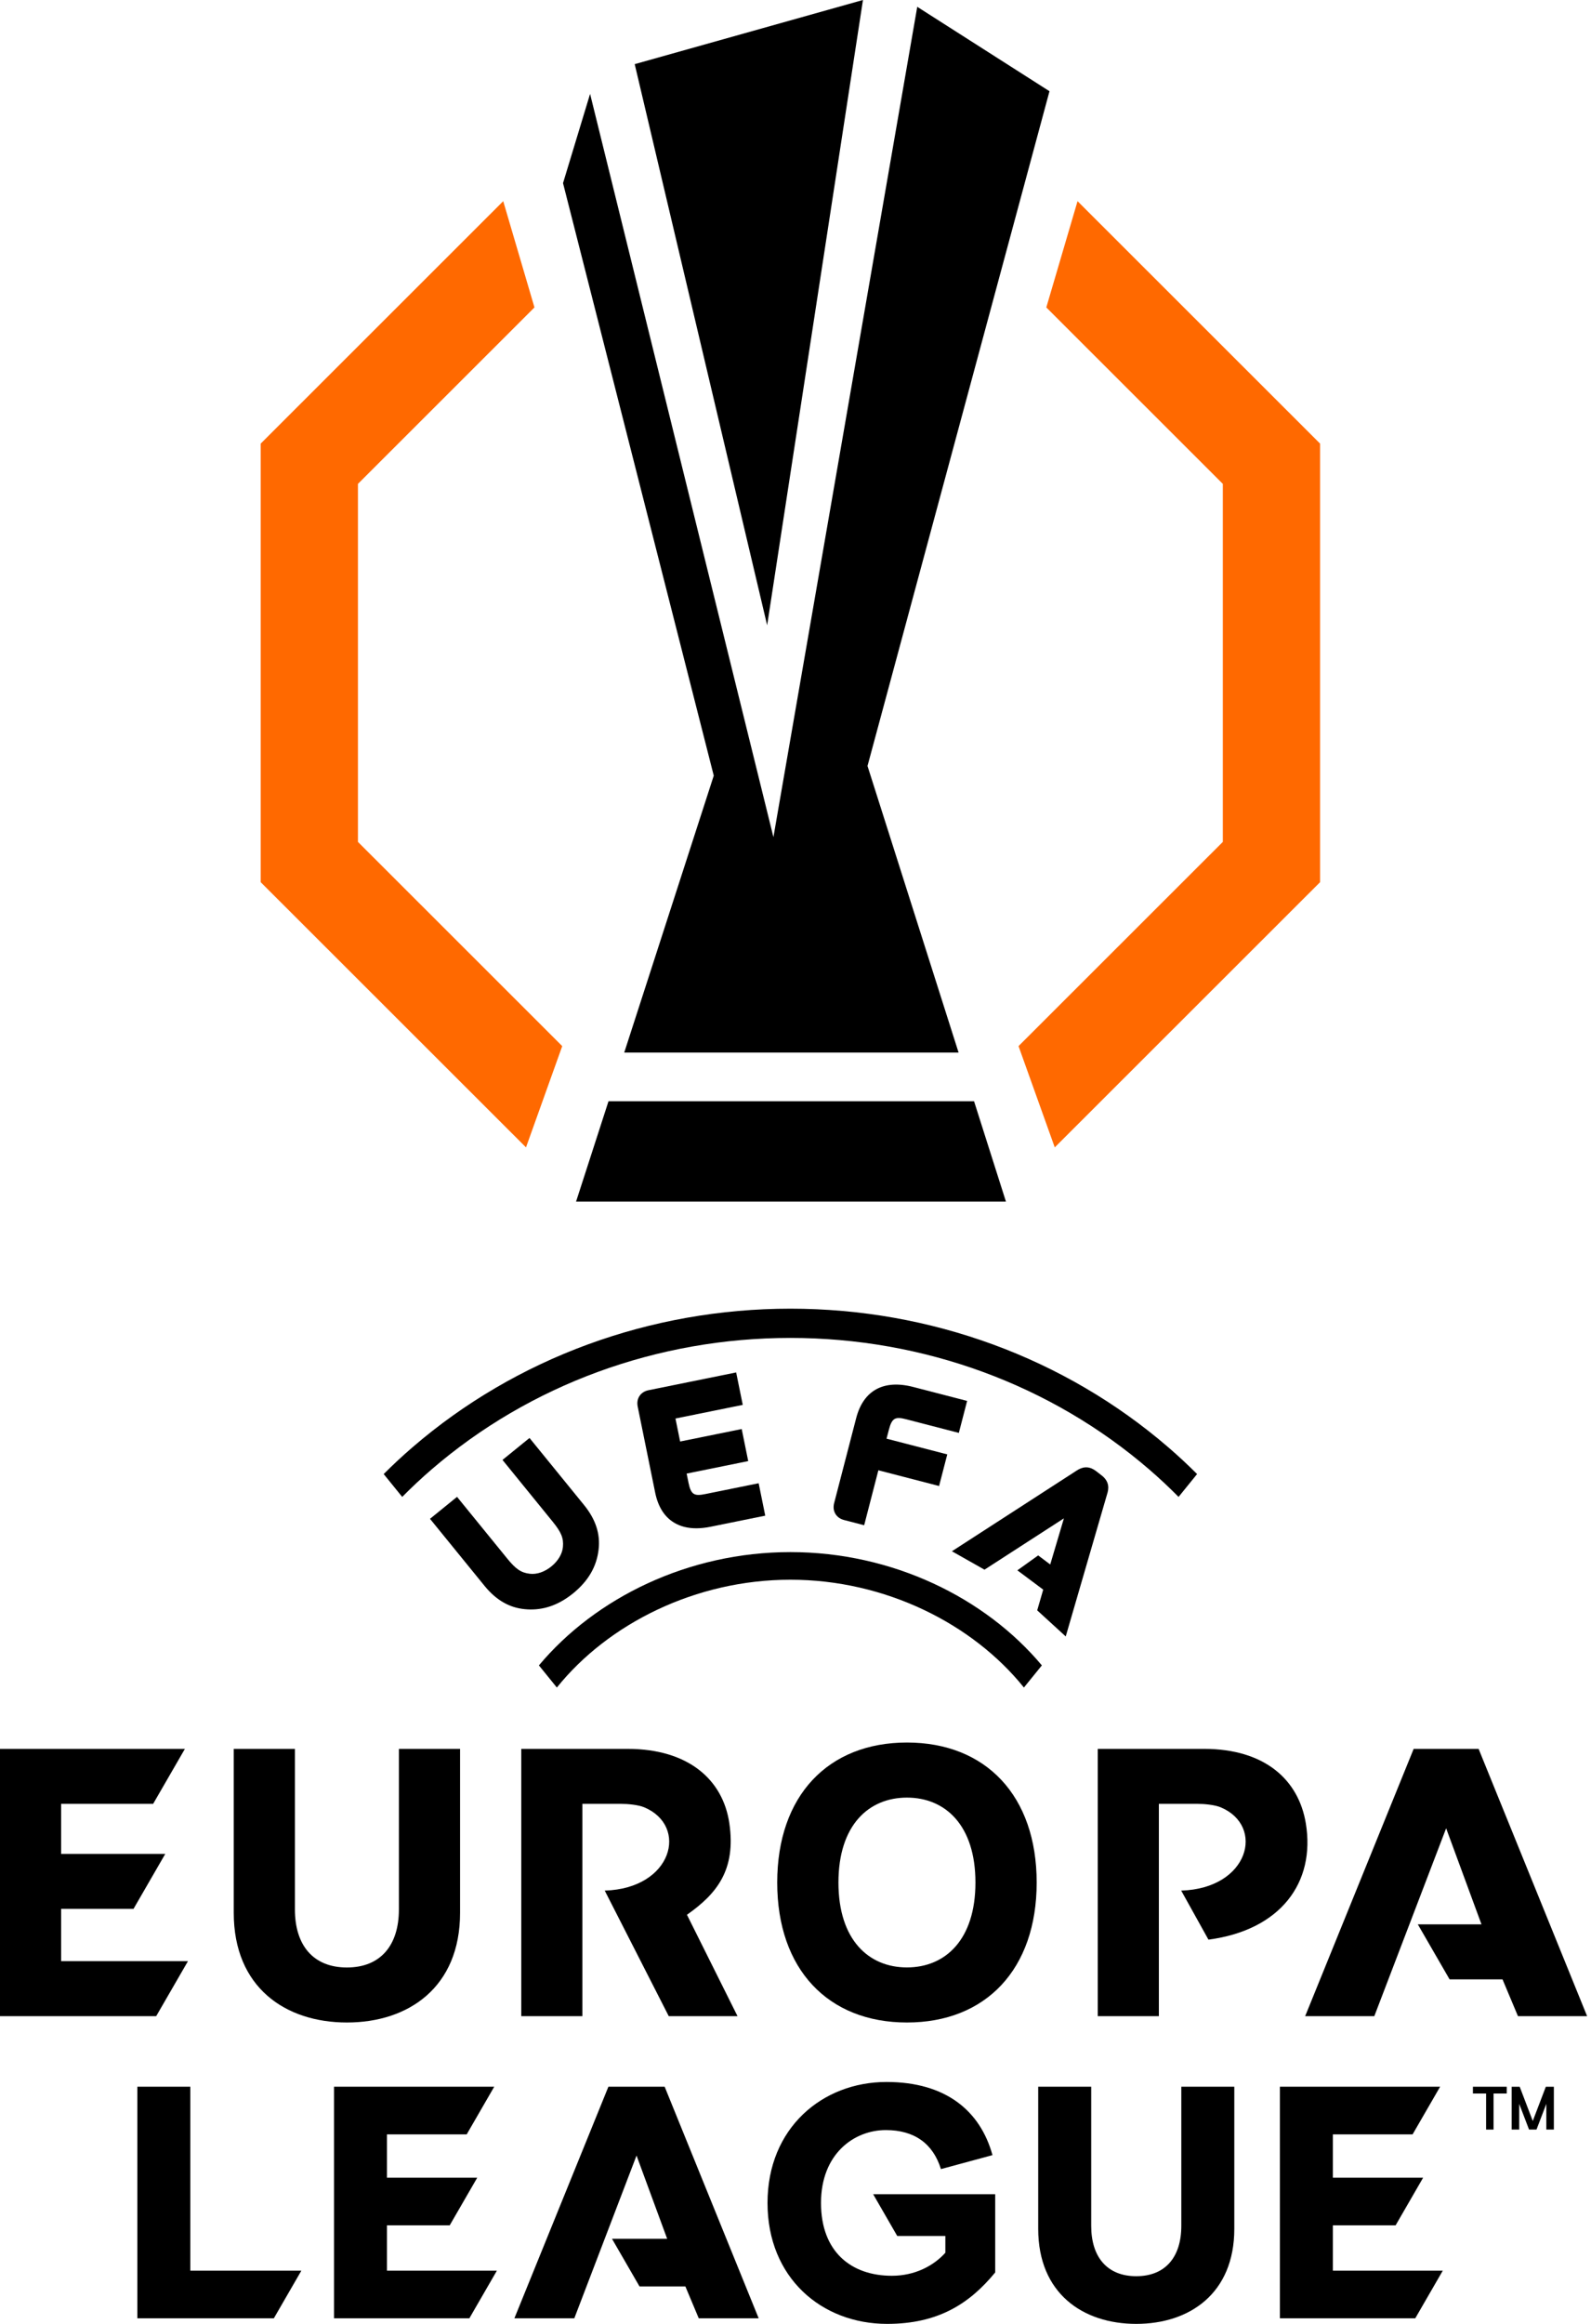
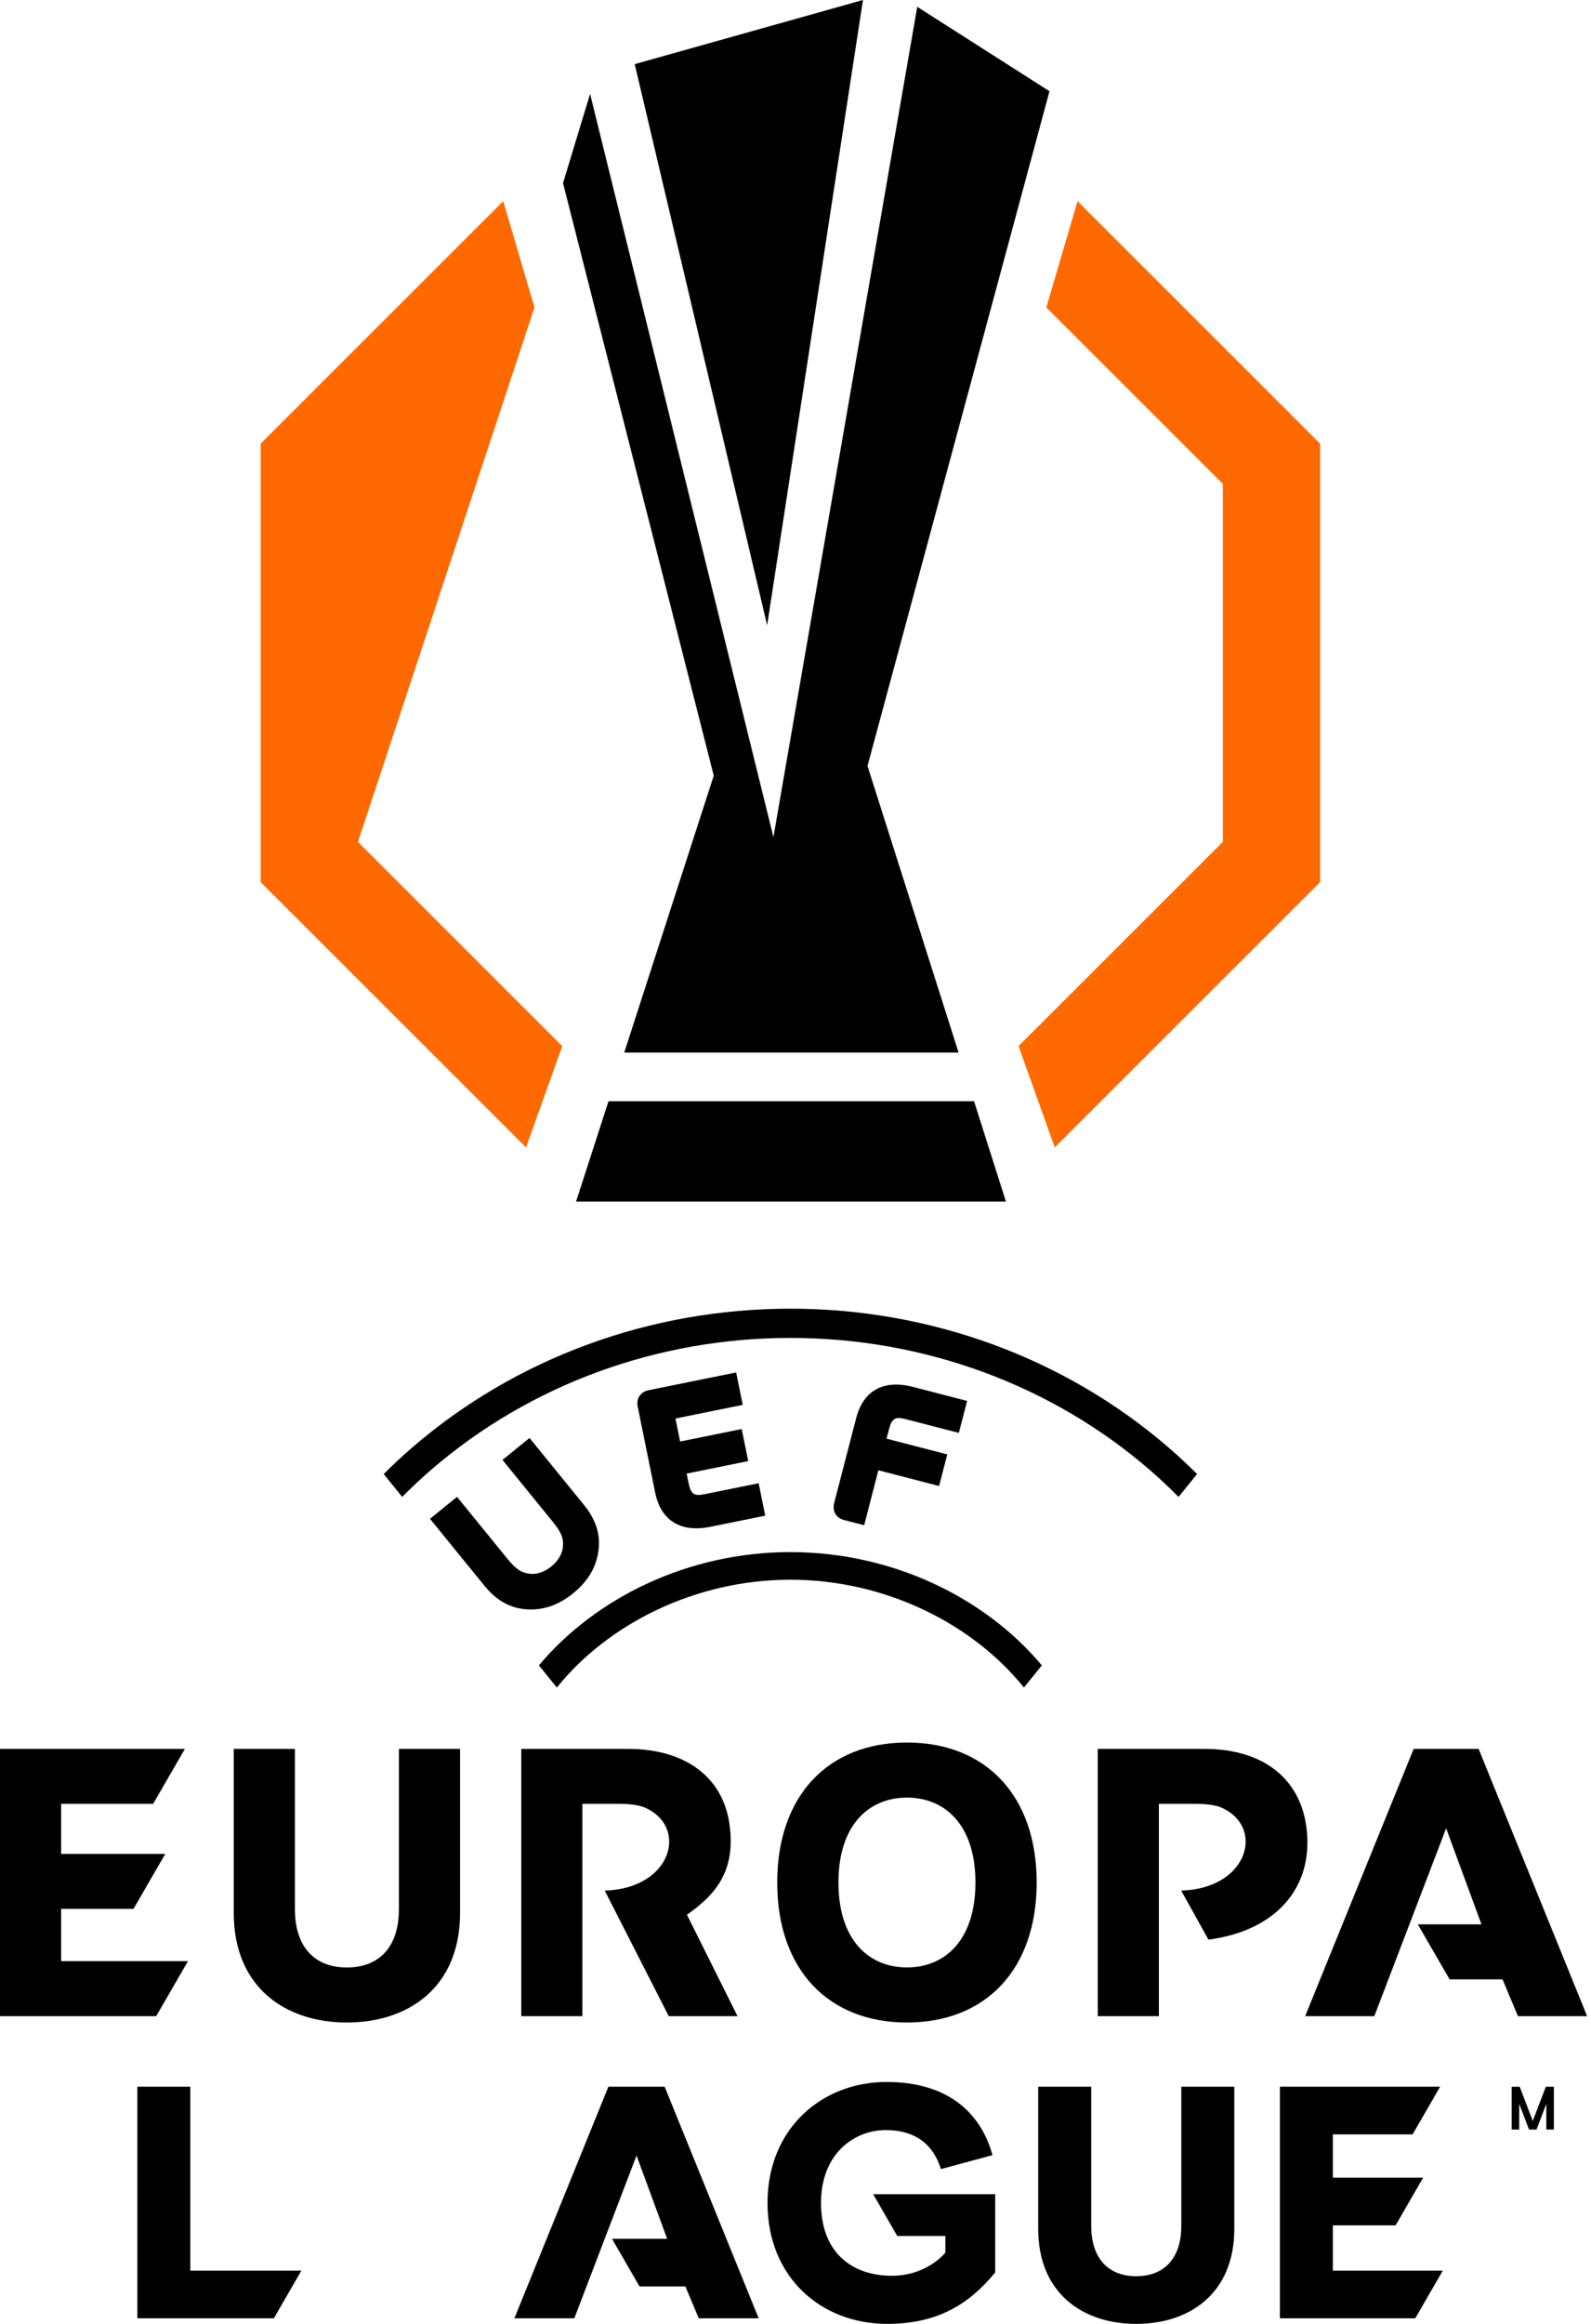
<svg xmlns="http://www.w3.org/2000/svg" fill="none" viewBox="0 0 287 419" height="419" width="287">
-   <path fill="#FF6900" d="M64.569 151.797V87.245L96.412 55.43L90.776 36.272L47.024 79.984V159.057L94.886 206.875L101.421 188.616L64.569 151.797Z" />
+   <path fill="#FF6900" d="M64.569 151.797L96.412 55.43L90.776 36.272L47.024 79.984V159.057L94.886 206.875L101.421 188.616L64.569 151.797Z" />
  <path fill="#FF6900" d="M220.586 151.797V87.245L188.743 55.43L194.378 36.272L238.13 79.984V159.057L190.268 206.875L183.733 188.616L220.586 151.797Z" />
  <path fill="black" d="M112.605 189.781H172.919L156.489 138.103L189.316 16.449L165.462 1.229L139.518 150.933L106.445 16.928L101.564 33.02L128.754 139.851L112.605 189.781Z" />
  <path fill="black" d="M109.767 198.557L103.915 216.65H181.461L175.709 198.557H109.767Z" />
  <path fill="black" d="M155.669 0L114.494 11.565L138.386 112.74L155.669 0Z" />
  <path fill="black" d="M266.726 315.324H255.01L235.438 363.516H247.912L260.868 329.645L267.245 346.966H255.761L261.49 356.88H271.037L273.824 363.516H286.298L266.726 315.324Z" />
  <path fill="black" d="M235.556 328.75C234.261 320.921 228.185 315.323 217.18 315.323H198.021V363.516H209.048V325.237H216.028C217.218 325.237 219.12 325.406 220.216 325.868C228.218 329.236 225.331 340.507 213.075 340.878L217.992 349.721C231.016 348.002 237.321 339.42 235.556 328.75Z" />
  <path fill="black" d="M131.567 328.75C130.424 320.897 124.196 315.323 113.191 315.323H94.033V363.516H105.06V325.237H112.04C113.229 325.237 115.132 325.406 116.228 325.868C124.23 329.236 121.342 340.507 109.087 340.878L120.635 363.516H133.04L123.92 345.235C129.268 341.473 132.796 337.191 131.567 328.75Z" />
  <path fill="black" d="M71.957 344.268C71.957 350.744 68.647 354.74 62.578 354.74C56.51 354.74 53.199 350.744 53.199 344.268L53.199 315.324H42.166V344.889C42.166 358.323 51.475 364.66 62.578 364.66C73.682 364.66 82.991 358.323 82.991 344.889V315.324H71.958L71.957 344.268Z" />
  <path fill="black" d="M11.026 344.17H24.085L29.815 334.256L11.026 334.256V325.237H27.624L33.354 315.324H0V363.516H28.176L33.906 353.602H11.026V344.17Z" />
  <path fill="black" d="M163.603 314.18C149.382 314.18 140.202 323.765 140.202 339.421C140.202 355.074 149.382 364.66 163.603 364.66C177.823 364.66 187.005 355.074 187.005 339.421C187.005 323.765 177.823 314.18 163.603 314.18ZM163.603 354.73C156.7 354.73 151.247 349.764 151.247 339.421C151.247 329.076 156.7 324.111 163.603 324.111C170.507 324.111 175.96 329.076 175.96 339.421C175.96 349.764 170.507 354.73 163.603 354.73Z" clip-rule="evenodd" fill-rule="evenodd" />
  <path fill="black" d="M276.496 382.414L278.852 376.242H280.3V383.964H278.94V379.333L277.167 383.964H275.824L274.052 379.333V383.964H272.692V376.242H274.139L276.496 382.414Z" />
-   <path fill="black" d="M268.078 377.461H265.699V376.242H271.799V377.461H269.42V383.964H268.078V377.461Z" />
  <path fill="black" d="M109.748 376.241L92.789 417.998H103.598L114.824 388.649L120.349 403.658H110.398L115.362 412.248H123.634L126.05 417.998H136.858L119.899 376.241H109.748Z" />
  <path fill="black" d="M213.096 401.326C213.096 406.938 210.227 410.402 204.969 410.402C199.711 410.402 196.842 406.938 196.842 401.326L196.842 376.241H187.282V401.864C187.282 413.507 195.348 418.999 204.969 418.999C214.59 418.999 222.656 413.507 222.656 401.864V376.241H213.096L213.096 401.326Z" />
  <path fill="black" d="M240.435 409.408V401.236H251.75L256.715 392.645L240.435 392.645V384.831H254.817L259.781 376.241H230.881V417.998H255.295L260.26 409.408H240.435Z" />
-   <path fill="black" d="M69.805 401.235H81.121L86.086 392.645L69.805 392.645V384.831H84.187L89.152 376.241H60.252V417.998H84.665L89.63 409.408H69.805V401.235Z" />
  <path fill="black" d="M34.332 376.241H24.778V417.998H49.396L54.36 409.408H34.332V376.241Z" />
  <path fill="black" d="M161.852 403.15H170.533V406.171C168.419 408.522 165.044 410.325 160.885 410.325C153.59 410.325 148.101 406.045 148.101 397.191C148.101 388.336 154.066 384.056 159.793 384.056C164.974 384.056 168.321 386.517 169.735 391.091L179.033 388.574C176.863 380.684 170.715 375.383 159.919 375.383C148.339 375.383 138.453 383.692 138.453 397.191C138.453 410.69 148.213 418.999 160.031 418.999C169.203 418.999 174.874 415.389 179.523 409.725V395.624H157.511L161.852 403.15Z" />
  <path fill="black" d="M172.964 258.354L163.501 255.904C161.562 255.402 160.913 255.584 160.35 257.756L159.925 259.394L170.878 262.229L169.4 267.929L158.448 265.094L155.888 275.002L152.275 274.067C151.565 273.883 151.016 273.493 150.69 272.938C150.364 272.384 150.288 271.716 150.473 271.005L154.447 255.685C155.743 250.684 159.396 248.689 164.729 250.07L174.459 252.588L172.964 258.354Z" />
  <path fill="black" d="M117.005 250.653L132.796 247.452L133.984 253.299L121.847 255.76L122.689 259.908L133.796 257.656L134.97 263.437L123.864 265.689L124.202 267.352C124.65 269.557 125.288 269.774 127.253 269.376L136.854 267.429L138.042 273.276L128.173 275.277C127.268 275.46 126.414 275.552 125.614 275.553C124.043 275.555 122.681 275.204 121.545 274.504C119.826 273.445 118.695 271.63 118.184 269.111L115.036 253.62C114.889 252.9 115.001 252.235 115.358 251.698C115.714 251.161 116.284 250.8 117.005 250.653Z" />
-   <path fill="black" d="M198.704 266.001C200.22 267.167 200.003 268.5 199.708 269.403L192.247 295.053L187.101 290.348L188.184 286.612L183.522 283.132L187.276 280.445L189.45 282.077L191.919 273.758L177.592 283.015L171.717 279.694L194.193 265.164C195.059 264.603 196.245 264.108 197.744 265.262L198.704 266.001Z" />
  <path fill="black" d="M142.578 241.229C118.571 241.229 95.582 249.652 77.846 264.947C76.004 266.536 74.24 268.189 72.554 269.895L69.213 265.774C70.872 264.116 72.599 262.507 74.398 260.956C93.091 244.834 117.305 235.957 142.578 235.957C167.85 235.957 192.063 244.834 210.756 260.956C212.556 262.508 214.283 264.116 215.942 265.774L212.601 269.895C210.914 268.189 209.151 266.536 207.308 264.947C189.573 249.652 166.584 241.229 142.578 241.229Z" />
  <path fill="black" d="M184.704 304.265C175.439 292.746 159.678 284.826 142.578 284.826C125.477 284.826 109.716 292.746 100.451 304.265L97.215 300.273C107.417 288.086 124.143 279.846 142.578 279.846C161.013 279.846 177.738 288.086 187.94 300.273L184.704 304.265Z" />
  <path fill="black" d="M95.588 283.752C96.834 283.899 98.243 283.419 99.456 282.434C100.674 281.445 101.435 280.164 101.545 278.918C101.691 277.337 101.256 276.267 99.68 274.337L90.644 263.226L95.518 259.268L105.362 271.367C107.448 273.937 108.306 276.55 107.985 279.355C107.634 282.451 106.134 285.041 103.401 287.271C100.948 289.254 98.417 290.214 95.692 290.19C95.366 290.187 95.037 290.17 94.705 290.139C91.892 289.881 89.507 288.51 87.414 285.946L77.568 273.845L82.444 269.886L91.484 280.991C93.053 282.927 94.012 283.572 95.588 283.752Z" />
</svg>